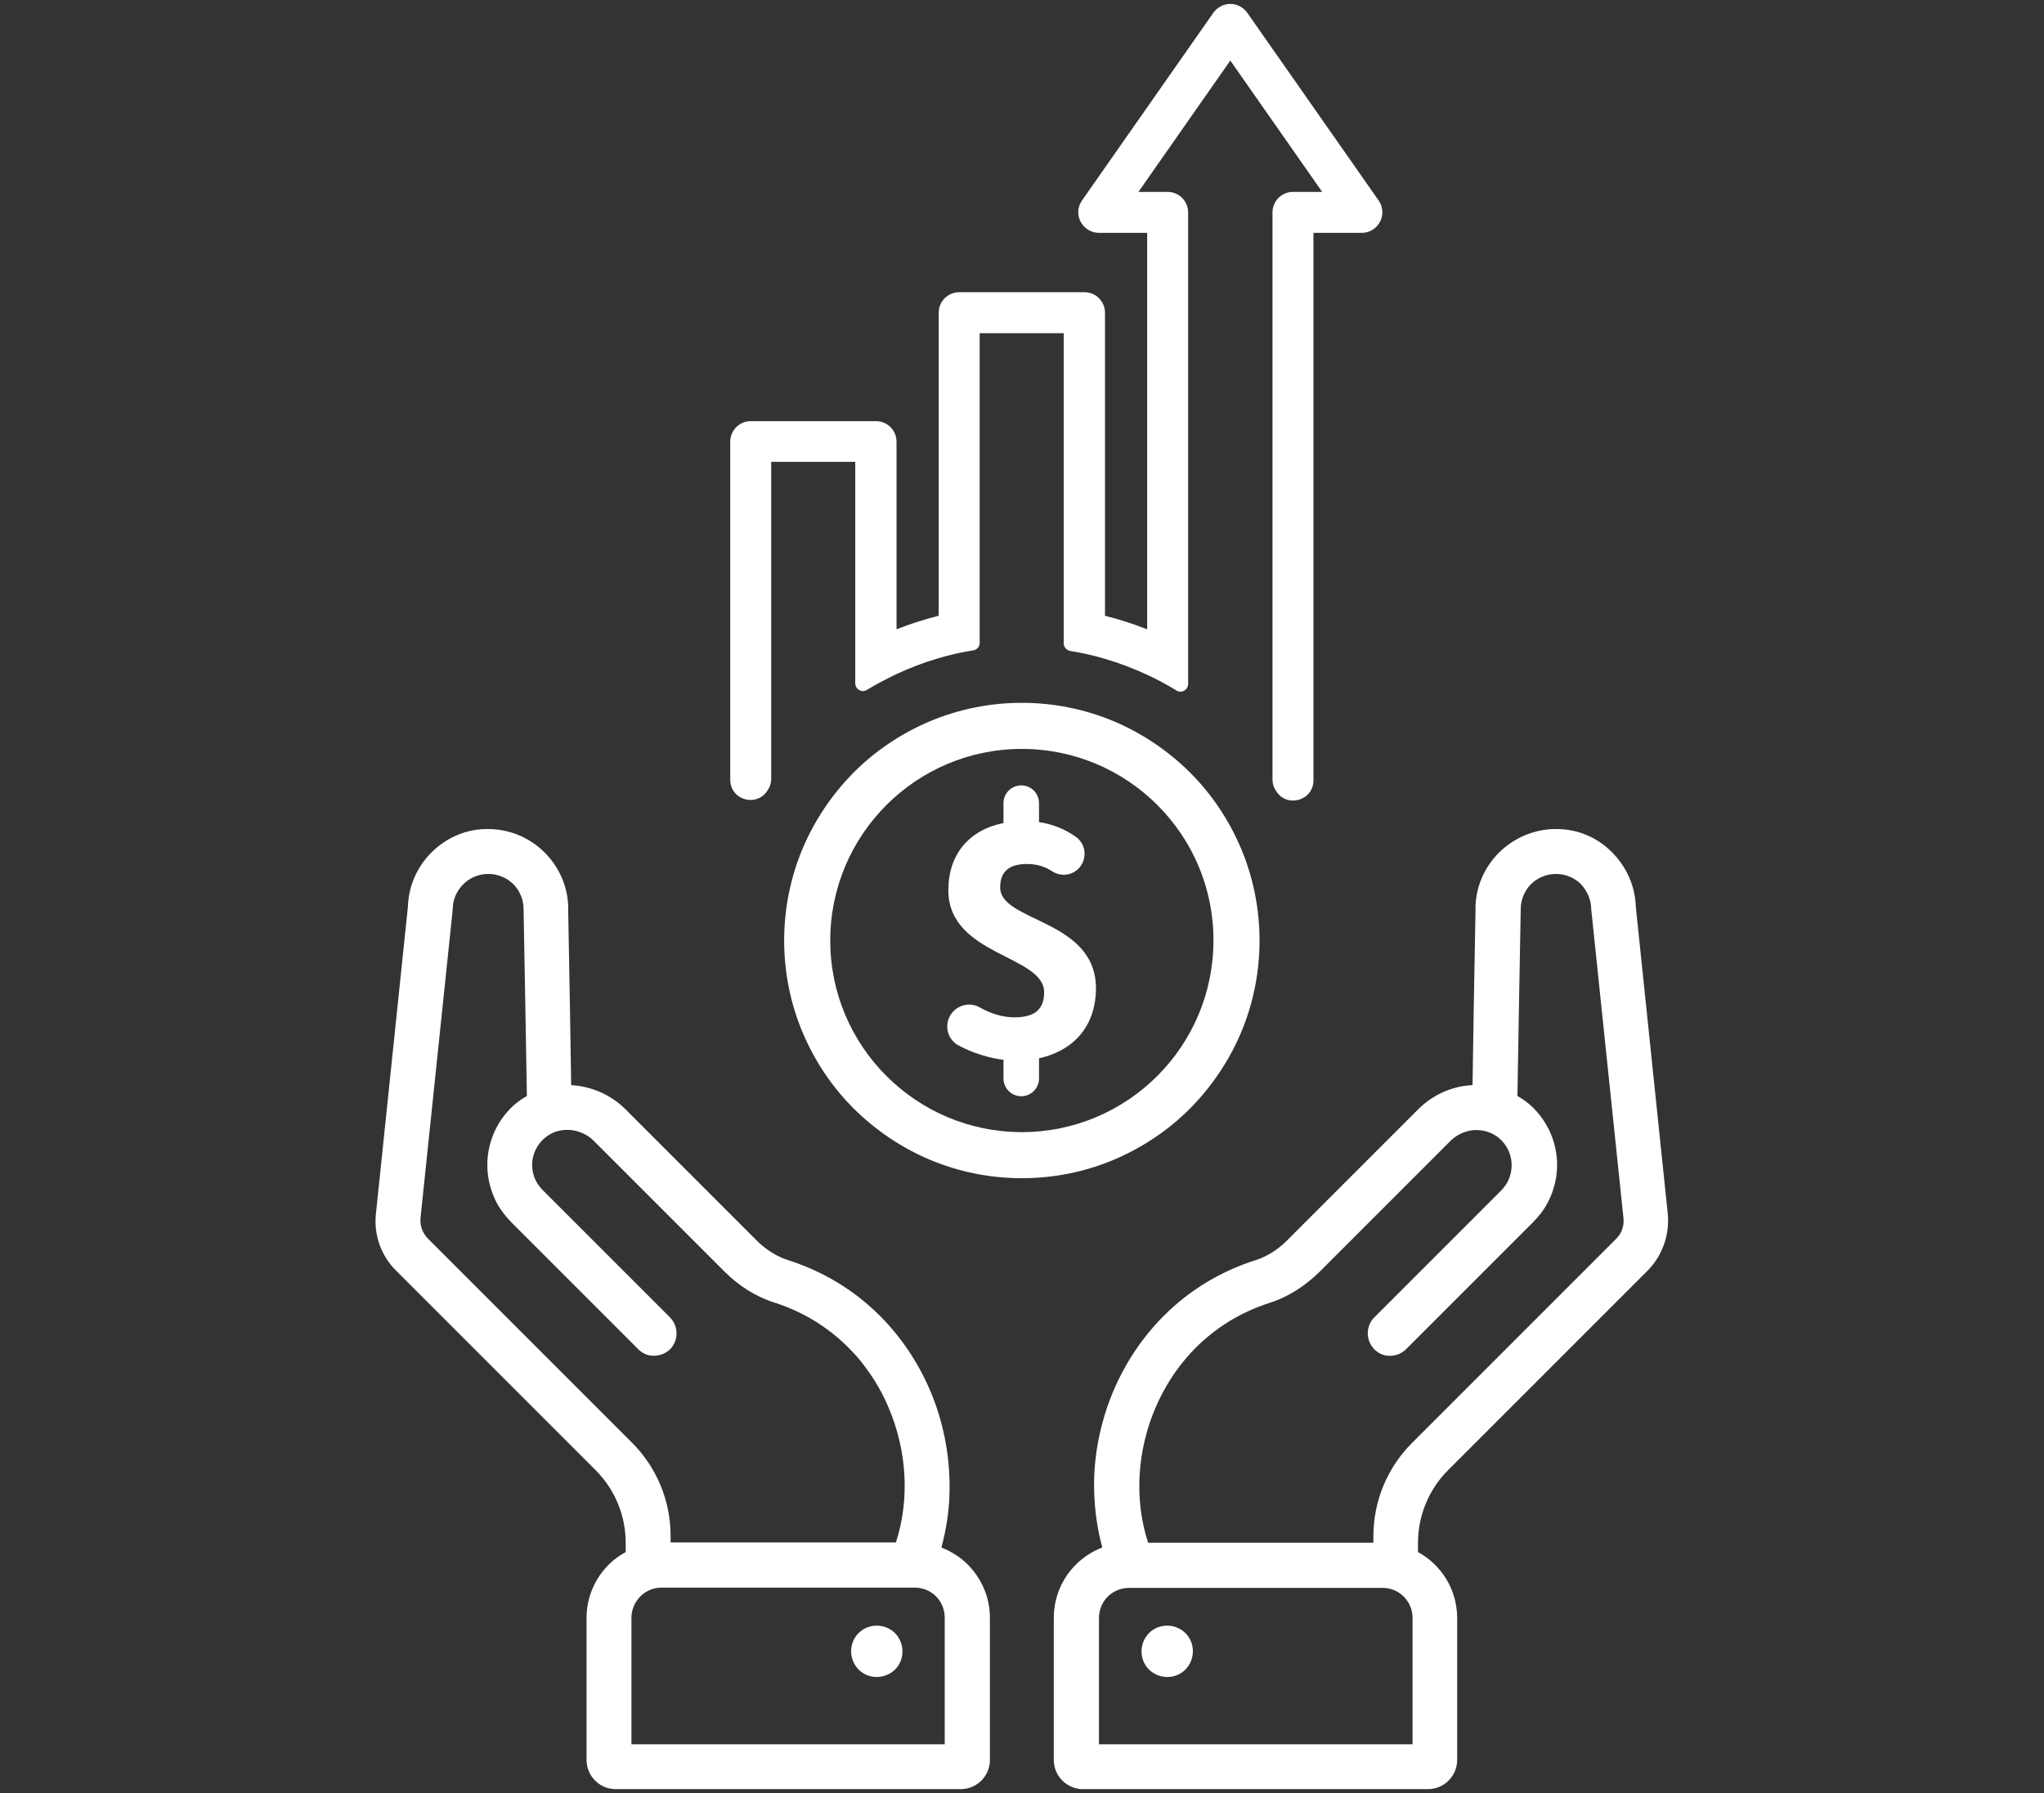
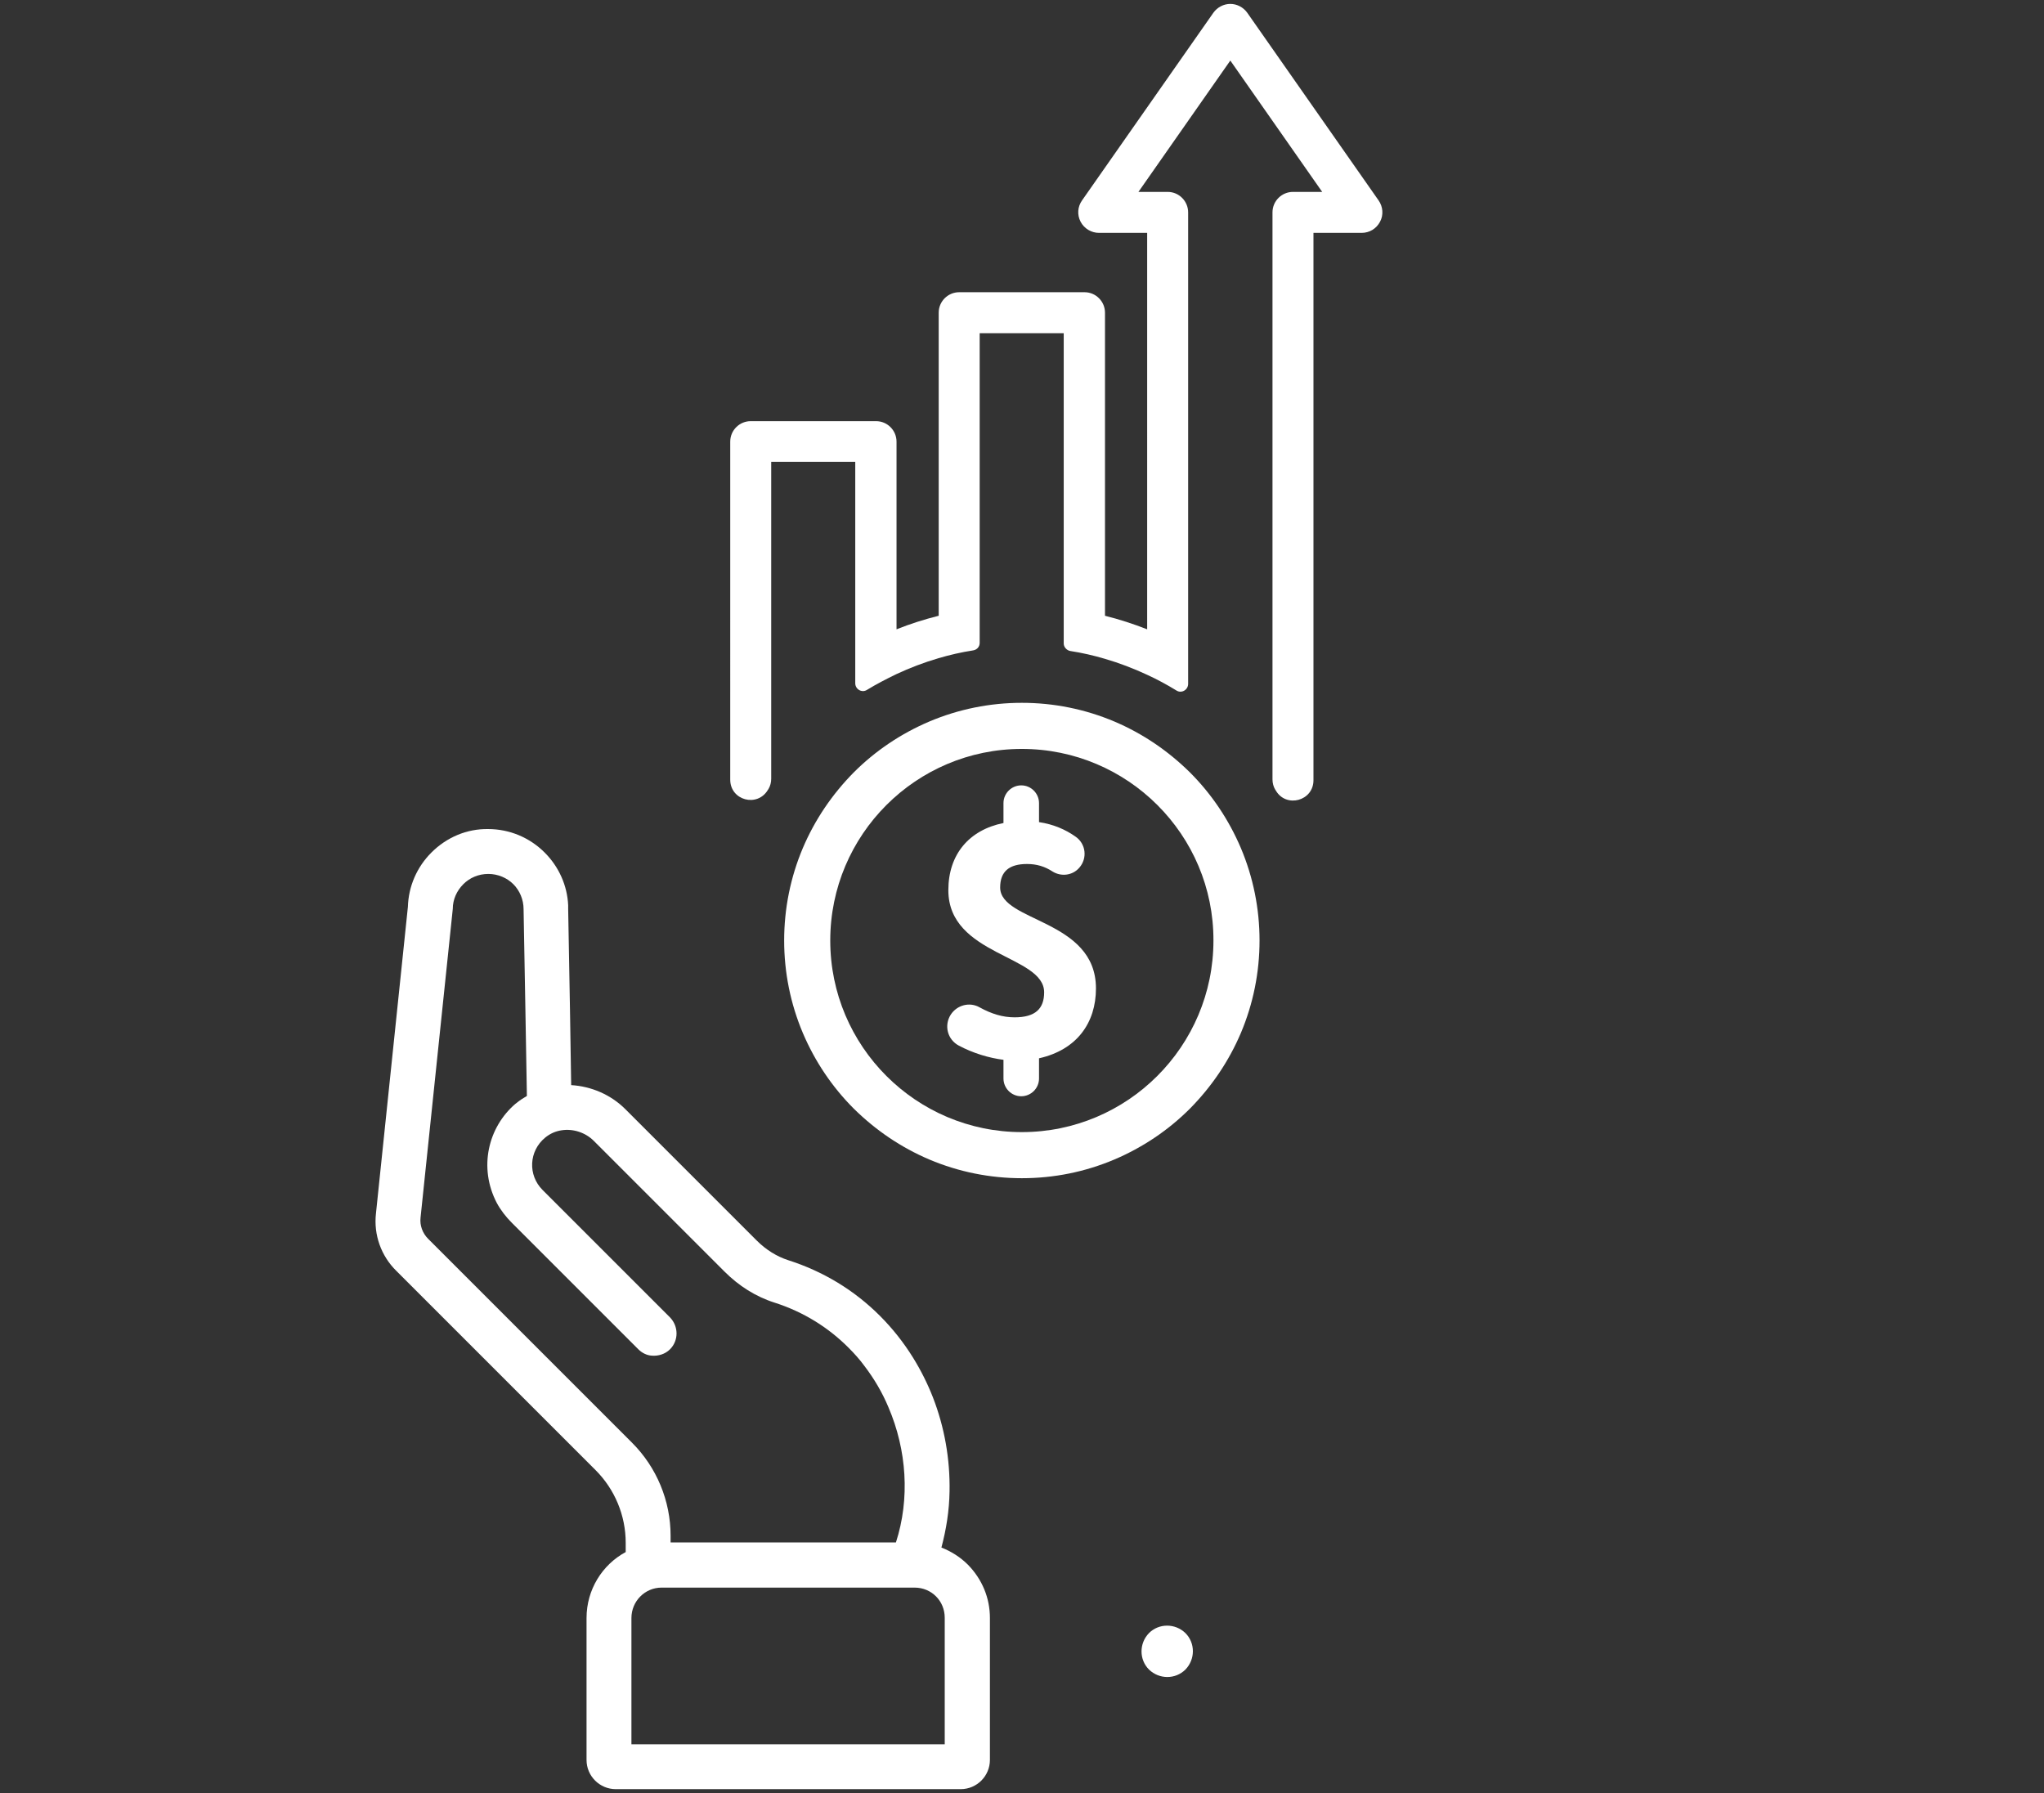
<svg xmlns="http://www.w3.org/2000/svg" version="1.1" id="Layer_1" x="0px" y="0px" viewBox="0 0 678.5 595.3" style="enable-background:new 0 0 678.5 595.3;" xml:space="preserve">
  <rect x="0" y="0" width="678.5" height="595.3" fill="#333333" stroke="none" />
  <style type="text/css">
	.st0{fill:#FFFFFF;}
</style>
  <g>
    <g>
      <g>
        <g>
          <g>
            <g>
-               <path class="st0" d="M516.4,275.2c-7,0-13.7,2.8-18.8,7.8c-4.7,4.7-7.5,10.9-7.8,17.5c0,0.4,0,0.8,0,1.2l-0.6,33.3l-0.4,25.2        c-6.5,0.3-13,3-18,8l-43.6,43.6c-3,3-6.6,5.3-10.4,6.5c-11.6,3.7-21.9,9.9-30.5,18.5c-4.2,4.2-7.9,8.9-11,13.9        c-2.6,4.2-4.8,8.6-6.6,13.2c-3.8,9.8-5.8,20.5-5.5,31.2c0.2,6.5,1.1,12.7,2.7,18.6c-3.2,1.2-6.2,3.1-8.8,5.7        c-4.7,4.7-7.3,11-7.3,17.7v47.1c0,5.4,4.4,9.7,9.7,9.7h114.5c5.4,0,9.7-4.4,9.7-9.7V579v-41.9c0-9.5-5.3-17.7-13-21.9l0-3.1        c0-9,3.6-17.7,10-24.1l66.1-66.1c5-5,7.5-12,6.8-19.1l-10.6-101.8c-0.2-6.8-3-13.1-7.8-18        C530.2,277.9,523.5,275.1,516.4,275.2z M468.9,537.1V579H364.8v-41.9c0-2.8,1.1-5.3,2.9-7.1c1.8-1.8,4.3-2.9,7.1-2.9h84        C464.4,527,468.9,531.5,468.9,537.1z M528.2,301.8l10.7,102.5c0.3,2.6-0.6,5.2-2.5,7L468.7,479c-8.2,8.2-12.8,19.3-12.8,30.9        l0,2.2h-74.8c-4.7-14.5-3.6-30.7,2.5-44.9c2.1-4.8,4.7-9.4,7.9-13.6c1.7-2.2,3.5-4.3,5.4-6.2c6.6-6.6,14.8-11.8,24.5-14.9        c6.3-2,11.9-5.7,16.6-10.3l43.4-43.4c2.9-2.9,7-4.2,10.7-3.5c1.9,0.3,3.8,1.1,5.4,2.4c5.4,4.5,5.7,12.5,0.9,17.4l-42.2,42.2        c-2.9,2.9-2.9,7.6,0,10.6c1.7,1.7,3.9,2.4,6.1,2.1c1.6-0.2,3.2-0.9,4.4-2.1l7-7l6.2-6.2l28.8-28.8c1.9-1.9,3.7-4.1,5-6.6        c6.2-11.7,2.9-25.1-6.2-32.9c-0.1-0.1-0.3-0.2-0.4-0.3c-1.1-0.9-2.2-1.6-3.4-2.3l0.5-28.9l0.6-33.1c0-3.2,1.3-6.2,3.4-8.3        c2.1-2.1,5.1-3.4,8.3-3.4c3.2,0,6.2,1.3,8.3,3.4C526.8,295.7,528.2,298.6,528.2,301.8z" />
-             </g>
+               </g>
            <path class="st0" d="M393.5,542.1c3.3,3.3,3.3,8.7,0,12.1c-3.3,3.3-8.7,3.3-12.1,0c-3.3-3.3-3.3-8.7,0-12.1       C384.7,538.8,390.1,538.8,393.5,542.1z" />
          </g>
        </g>
        <g>
          <g>
            <g>
              <g>
                <path class="st0" d="M143.2,283c-4.8,4.8-7.6,11.2-7.8,18l-10.6,101.8c-0.8,7.1,1.7,14.1,6.8,19.1l66.1,66.1         c6.4,6.4,10,15.1,10,24.1l0,3.1c-7.8,4.2-13,12.5-13,21.9V579v5.2c0,5.4,4.4,9.7,9.7,9.7h114.5c5.4,0,9.7-4.4,9.7-9.7v-47.1         c0-6.7-2.6-12.9-7.3-17.7c-2.5-2.5-5.5-4.4-8.8-5.7c1.6-6,2.6-12.2,2.7-18.6c0.2-10.8-1.7-21.4-5.5-31.2         c-1.8-4.6-4-9-6.6-13.2c-3.1-5-6.8-9.7-11-13.9c-8.6-8.6-18.9-14.8-30.5-18.5c-3.7-1.2-7.3-3.4-10.4-6.5l-43.6-43.6         c-4.9-4.9-11.4-7.6-18-8l-0.4-25.2l-0.6-33.3c0-0.4,0-0.8,0-1.2c-0.3-6.6-3.1-12.8-7.8-17.5c-5-5-11.7-7.8-18.8-7.8         C155,275.1,148.3,277.9,143.2,283z M219.6,527h84c2.8,0,5.3,1.1,7.1,2.9c1.8,1.8,2.9,4.3,2.9,7.1V579H209.6v-41.9         C209.6,531.5,214.1,527,219.6,527z M153.8,293.5c2.1-2.1,5-3.4,8.3-3.4c3.2,0,6.2,1.3,8.3,3.4c2.1,2.1,3.4,5.1,3.4,8.3         l0.6,33.1l0.5,28.9c-1.2,0.7-2.3,1.4-3.4,2.3c-0.1,0.1-0.3,0.2-0.4,0.3c-9.1,7.8-12.3,21.2-6.2,32.9c1.3,2.4,3,4.6,5,6.6         l28.8,28.8l6.2,6.2l7,7c1.2,1.2,2.8,2,4.4,2.1c2.2,0.2,4.5-0.5,6.1-2.1c2.9-2.9,2.9-7.6,0-10.6L180.1,395         c-4.9-4.9-4.6-12.9,0.9-17.4c1.6-1.3,3.4-2.1,5.4-2.4c3.8-0.6,7.9,0.7,10.7,3.5l43.4,43.4c4.7,4.7,10.3,8.3,16.6,10.3         c9.7,3.1,17.9,8.3,24.5,14.9c2,2,3.8,4,5.4,6.2c3.2,4.2,5.9,8.8,7.9,13.6c6.1,14.2,7.2,30.4,2.5,44.9h-74.8l0-2.2         c0-11.6-4.6-22.7-12.8-30.9l-67.7-67.7c-1.8-1.8-2.8-4.4-2.5-7l10.7-102.5C150.3,298.6,151.6,295.7,153.8,293.5z" />
              </g>
-               <path class="st0" d="M285,542.1c-3.3,3.3-3.3,8.7,0,12.1c3.3,3.3,8.7,3.3,12.1,0c3.3-3.3,3.3-8.7,0-12.1        C293.7,538.8,288.3,538.8,285,542.1z" />
            </g>
          </g>
        </g>
      </g>
    </g>
    <g>
      <path class="st0" d="M363.8,328.1c0-23-31.8-22-31.8-33.5c0-5.4,3.1-7.8,8.9-7.8c3.2,0,5.9,0.8,8.5,2.5c2.9,1.8,6.7,1.3,8.9-1.3    l0,0c2.7-3.1,2.2-7.9-1.3-10.3c-3.4-2.4-7.4-4.1-12.1-4.8v-6.3c0-3.2-2.6-5.9-5.9-5.9l0,0c-3.2,0-5.9,2.6-5.9,5.9v6.6    c-11.4,2.3-18.3,10.4-18.3,22.3c0,21.8,31.8,21.5,31.8,33.9c0,5.5-3,8.3-9.8,8.3c-3.9,0-7.6-1.1-11.6-3.3    c-3.3-1.9-7.5-0.8-9.6,2.4l0,0c-2.3,3.6-1.1,8.3,2.7,10.3c4.7,2.5,10,4.1,14.8,4.7v6.2c0,3.2,2.6,5.9,5.9,5.9l0,0    c3.2,0,5.9-2.6,5.9-5.9v-6.7C357.4,348.5,363.8,339.6,363.8,328.1z" />
      <g>
        <path class="st0" d="M339.2,391.1c-10.6,0-21-2.1-30.7-6.2c-9.4-4-17.8-9.7-25.1-16.9c-7.2-7.2-12.9-15.7-16.9-25.1     c-4.1-9.7-6.2-20.1-6.2-30.7c0-10.6,2.1-21,6.2-30.7c4-9.4,9.7-17.8,16.9-25.1c7.2-7.2,15.7-12.9,25.1-16.9     c9.7-4.1,20.1-6.2,30.7-6.2c10.6,0,21,2.1,30.7,6.2c9.4,4,17.8,9.7,25.1,16.9c7.2,7.2,12.9,15.7,16.9,25.1     c4.1,9.7,6.2,20.1,6.2,30.7c0,10.6-2.1,21-6.2,30.7c-4,9.4-9.7,17.8-16.9,25.1c-7.2,7.2-15.7,12.9-25.1,16.9     C360.2,389,349.9,391.1,339.2,391.1z M339.2,248.6c-35.1,0-63.6,28.5-63.6,63.6c0,35.1,28.5,63.6,63.6,63.6s63.6-28.5,63.6-63.6     C402.9,277.1,374.3,248.6,339.2,248.6z" />
      </g>
    </g>
    <g>
      <path class="st0" d="M458.1,73.6c-1.2,2.3-3.5,3.7-6.1,3.7h-16V259c0,6.9-9.1,9.3-12.5,3.4c-0.1-0.1-0.1-0.2-0.2-0.3    c-0.6-1-0.9-2.2-0.9-3.4c0-17.8,0-155.7,0-188.2c0-3.8,3.1-6.8,6.8-6.8h9.7l-30.5-43.6l-30.5,43.6h9.7c3.8,0,6.8,3.1,6.8,6.8    v156.5c0,2-2.2,3.3-3.9,2.2c-3.1-1.9-6.4-3.7-9.7-5.2c-4.5-2.1-9.2-3.9-14-5.3c-3.7-1.1-7.6-2-11.5-2.6c-1.2-0.2-2.2-1.3-2.2-2.5    V110.6h-27.9v102.8c0,1.3-0.9,2.3-2.2,2.5c-3.9,0.6-7.8,1.5-11.5,2.6c-4.8,1.4-9.5,3.2-14,5.3c-3.3,1.6-6.6,3.3-9.7,5.2    c-1.7,1.1-3.9-0.2-3.9-2.2v-73.5h-27.9v105.2c0,1.2-0.3,2.4-0.9,3.4c-0.1,0.1-0.1,0.2-0.2,0.3c-3.5,5.9-12.5,3.5-12.5-3.4V146.6    c0-3.8,3.1-6.8,6.8-6.8h41.6c3.8,0,6.8,3.1,6.8,6.8v62.3c4.5-1.8,9.2-3.3,14-4.5V103.8c0-3.8,3.1-6.8,6.8-6.8H360    c3.8,0,6.8,3.1,6.8,6.8v100.6c4.8,1.2,9.4,2.7,14,4.5V77.3h-16c-2.5,0-4.9-1.4-6.1-3.7c-1.2-2.3-1-5,0.5-7.1l43.6-62.3    c1.3-1.8,3.4-2.9,5.6-2.9c2.2,0,4.3,1.1,5.6,2.9l43.6,62.3C459.1,68.6,459.3,71.4,458.1,73.6z" />
    </g>
  </g>
</svg>